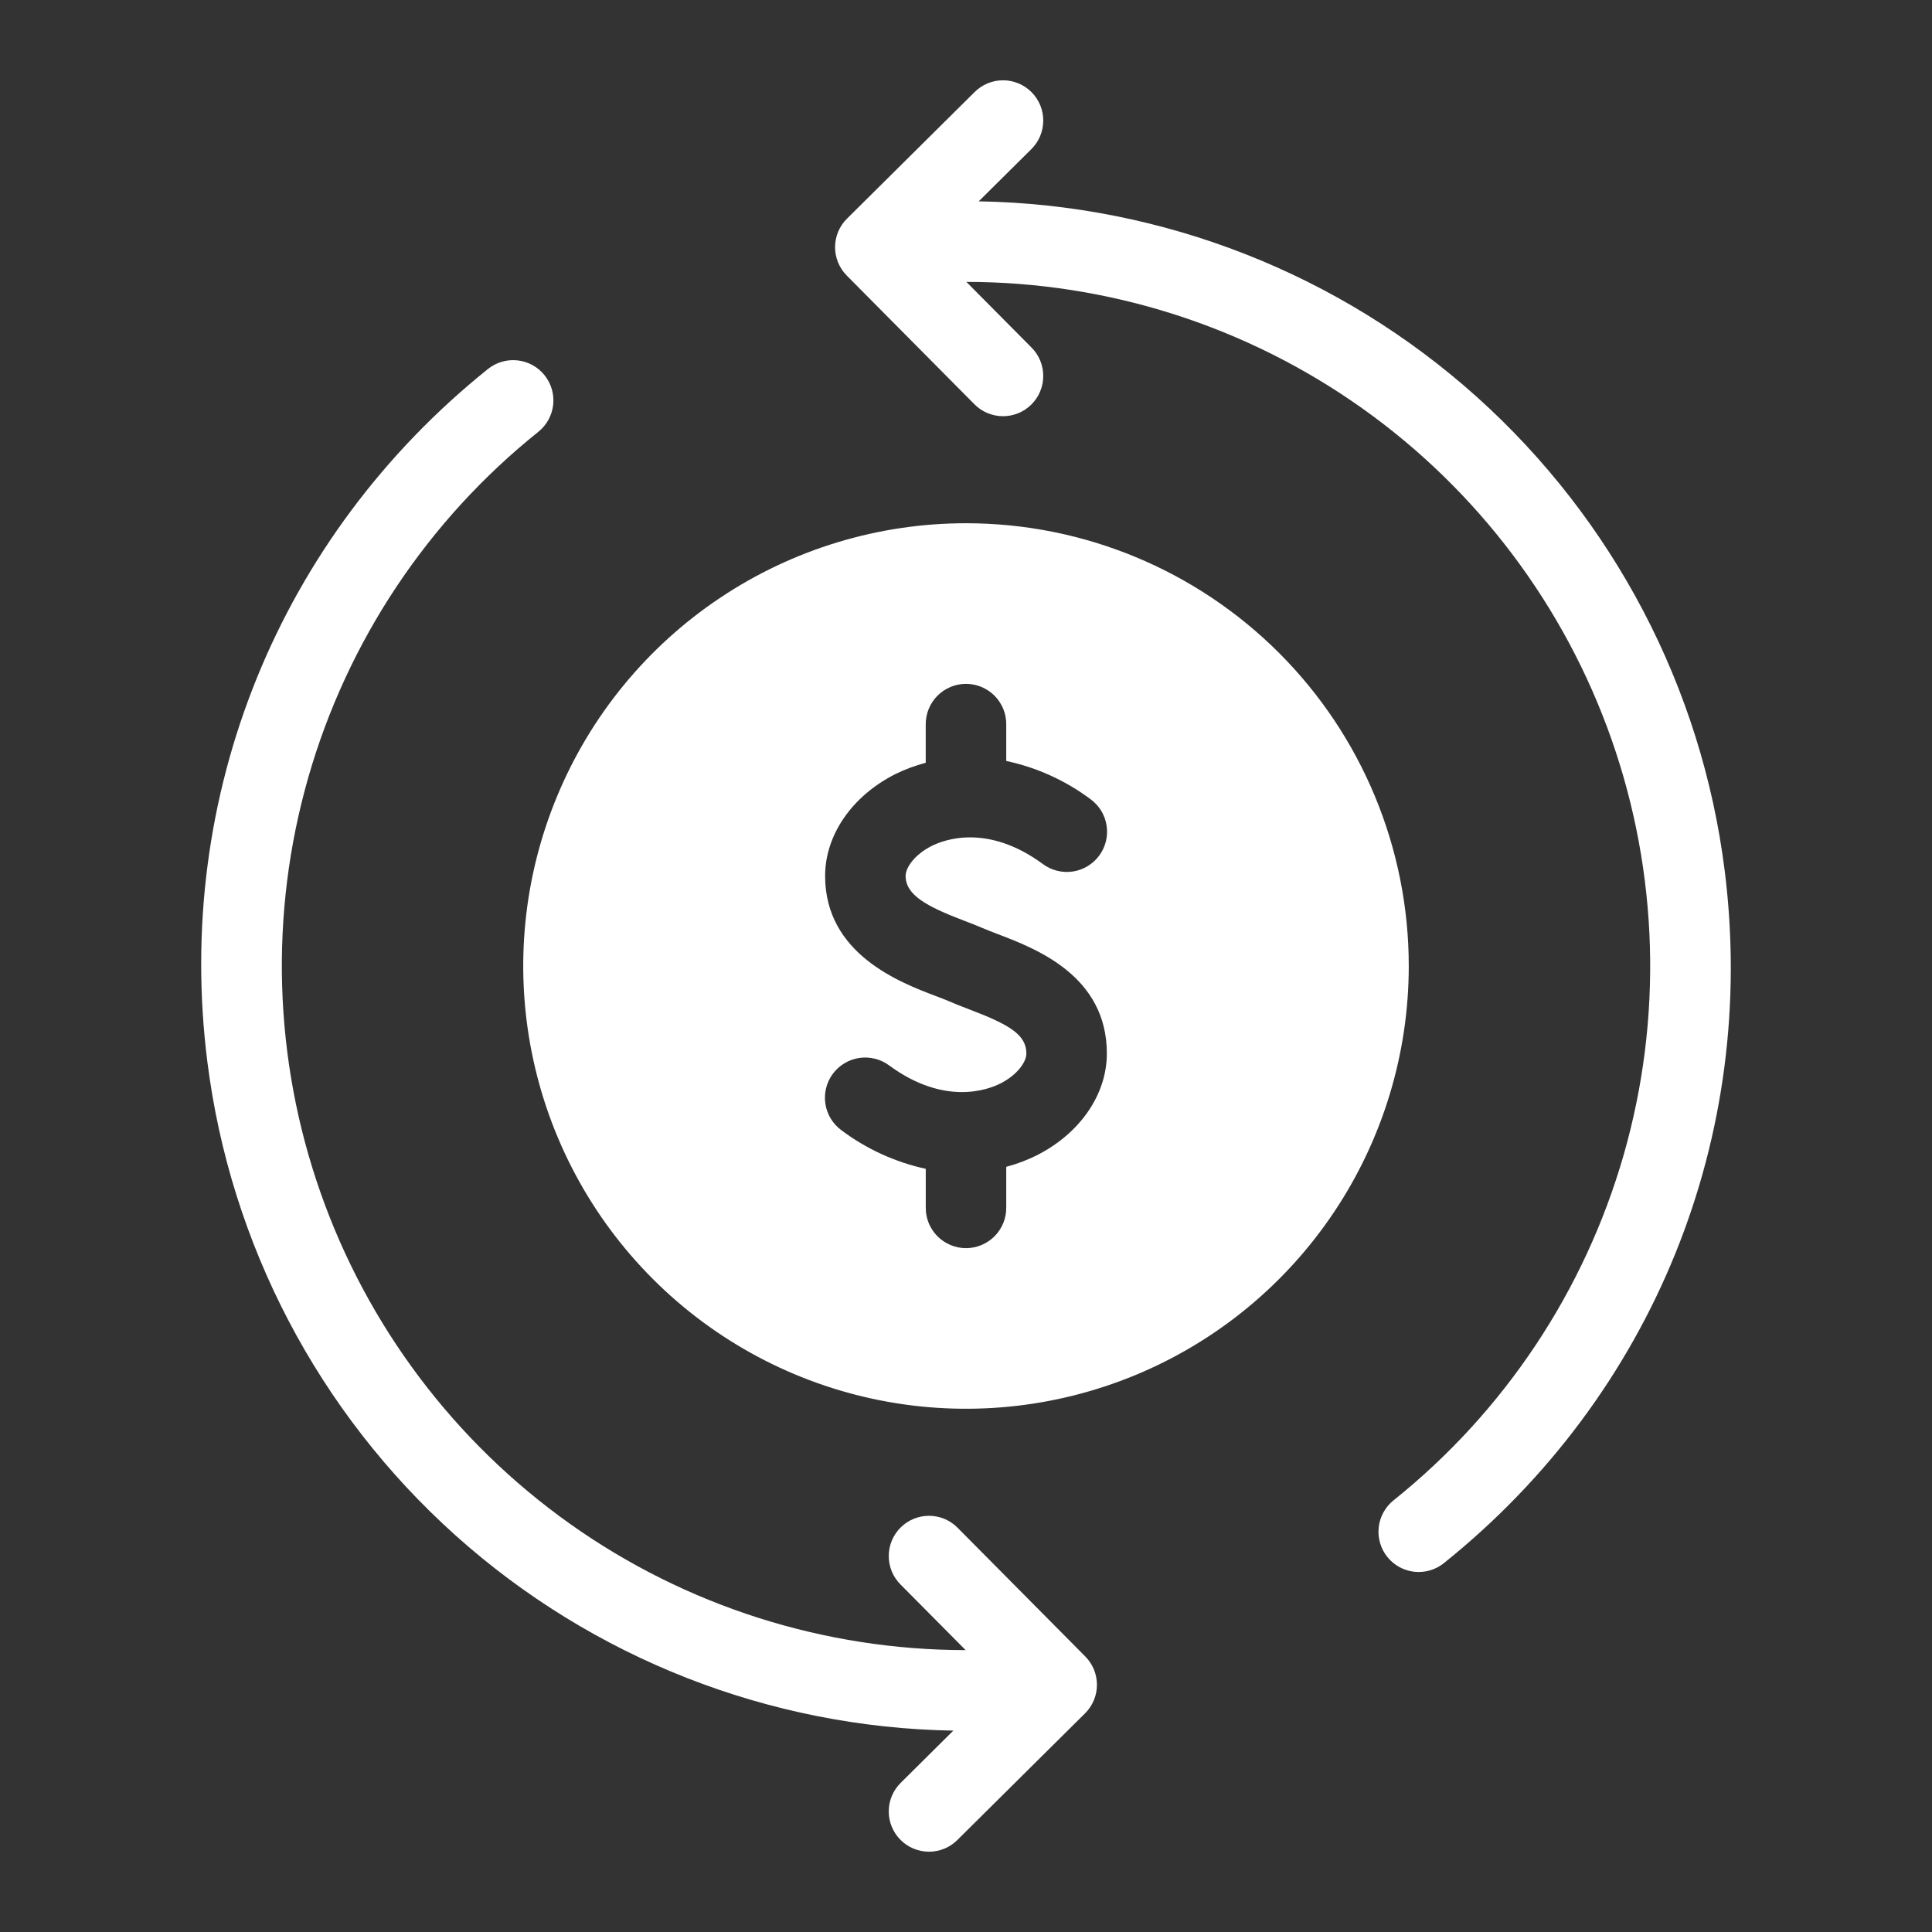
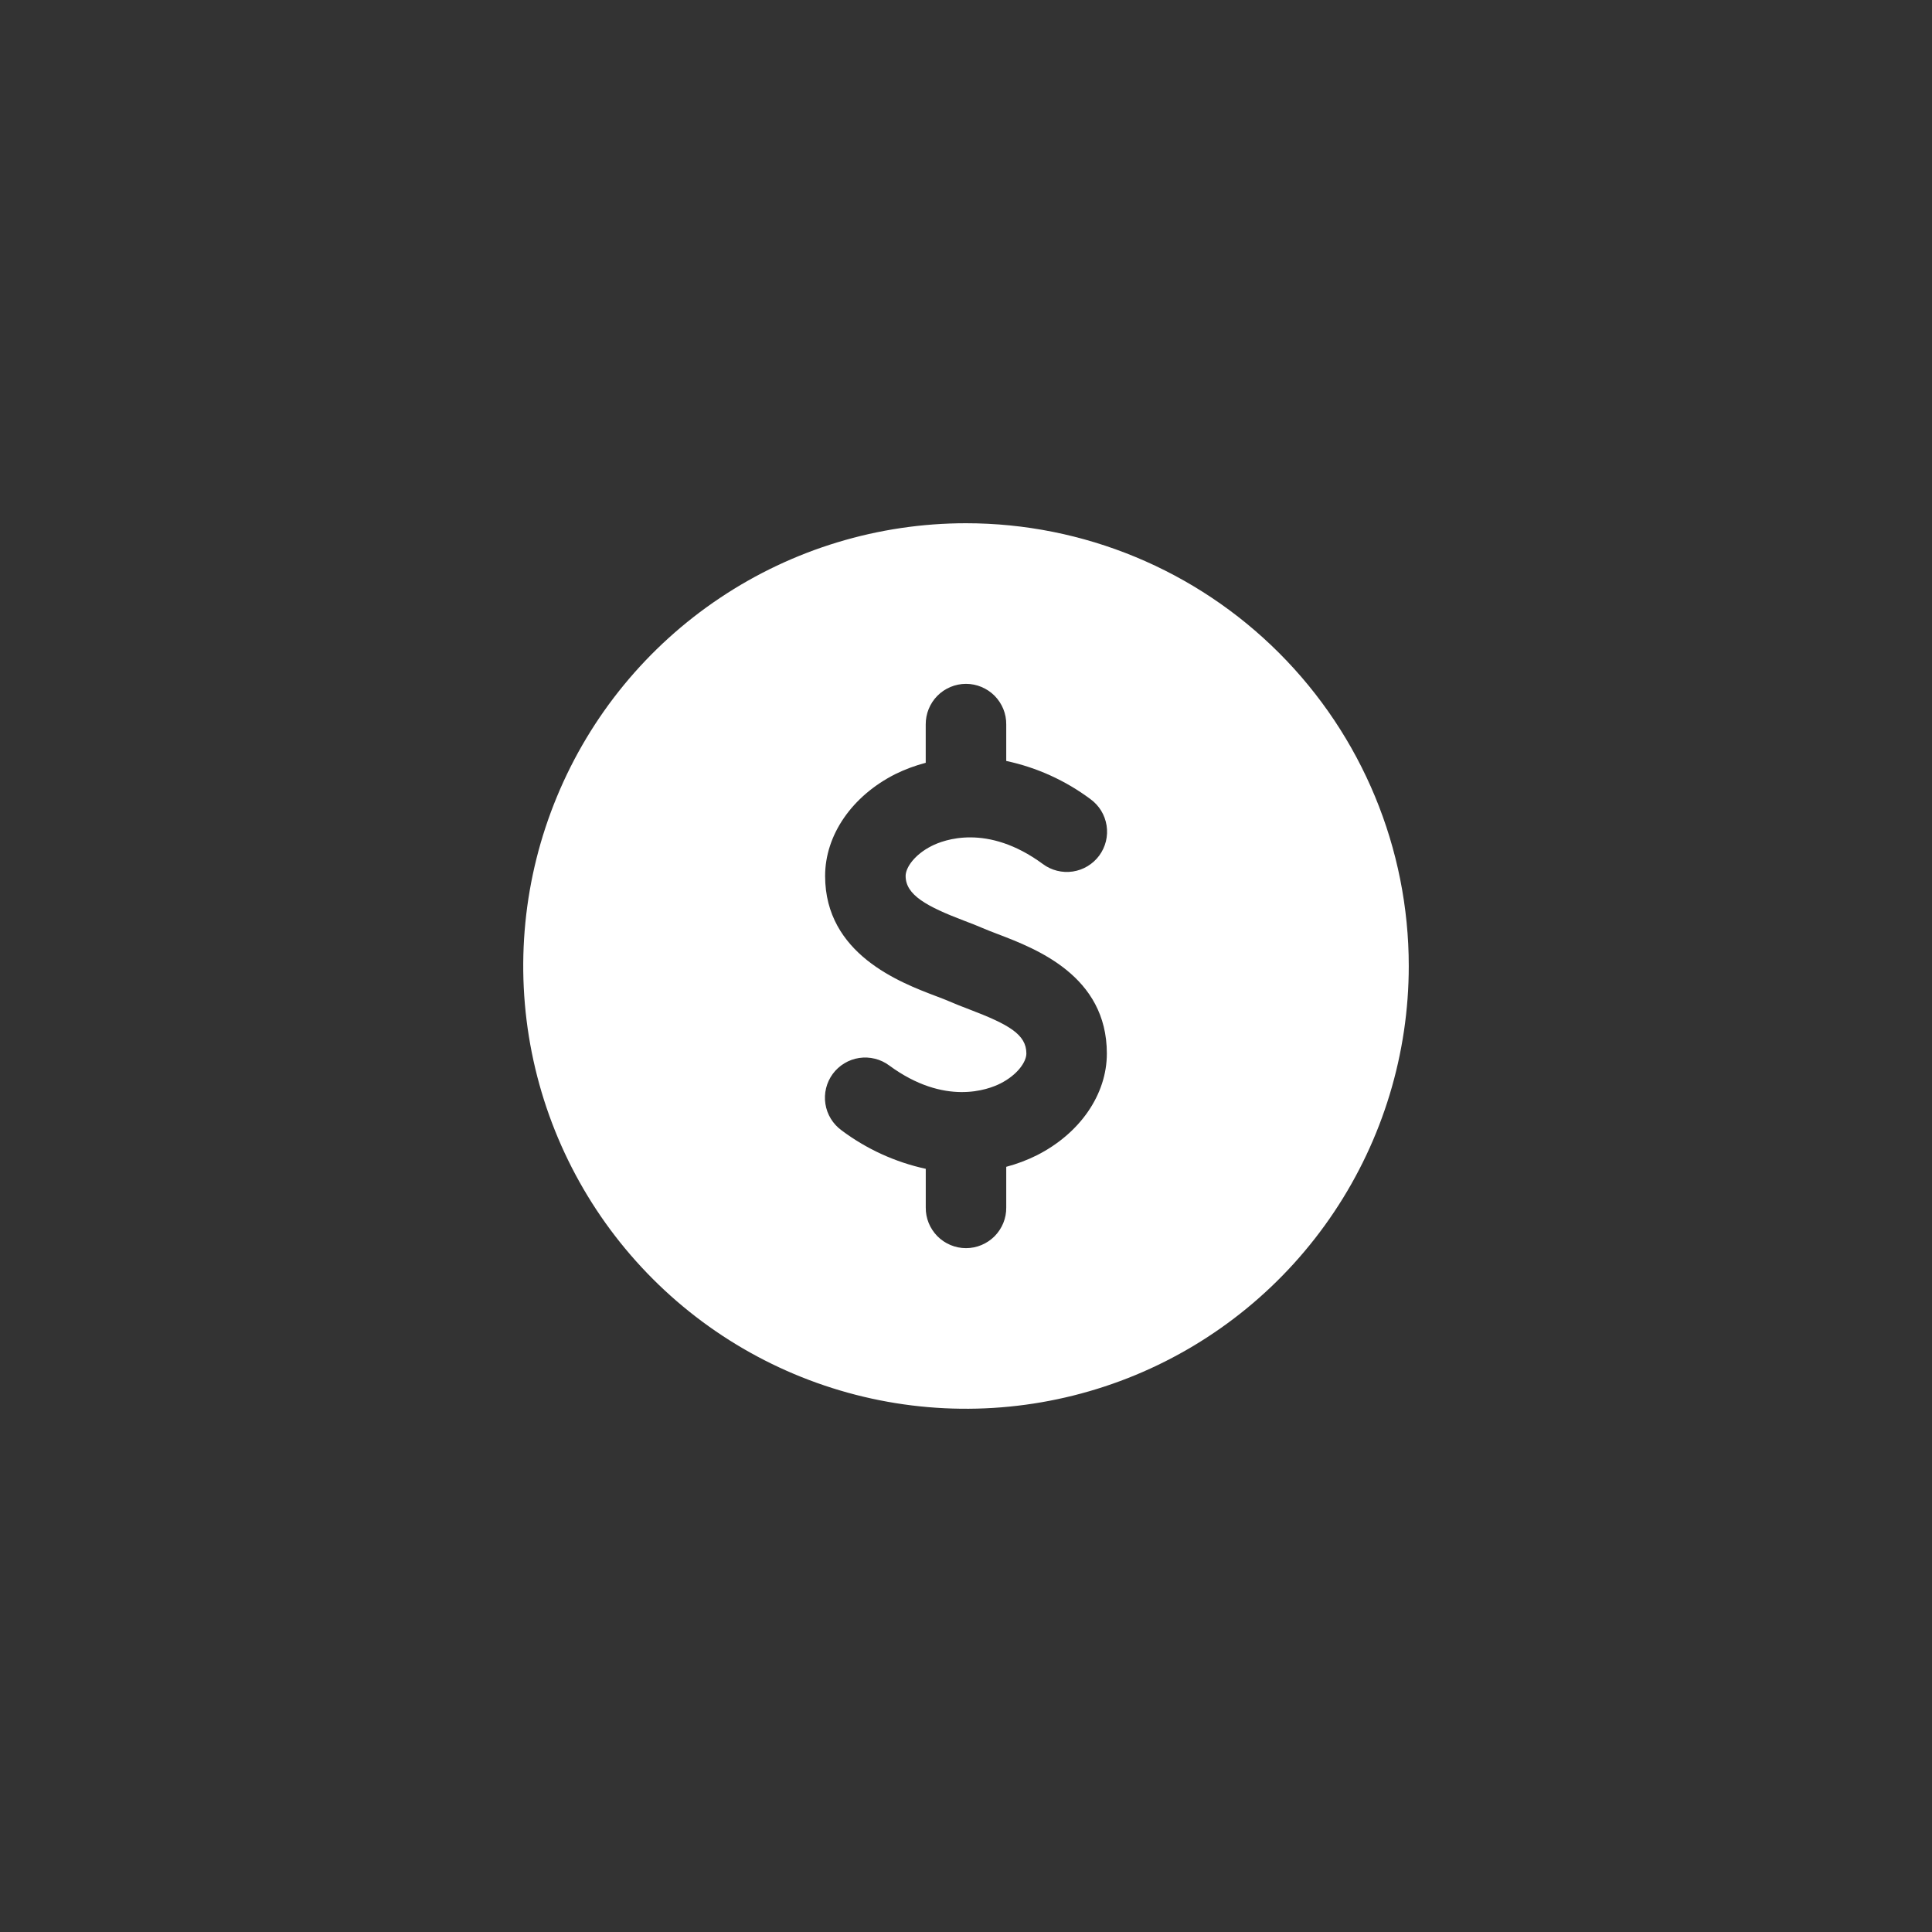
<svg xmlns="http://www.w3.org/2000/svg" width="52" height="52" viewBox="0 0 52 52" fill="none">
  <rect x="0" y="0" width="52" height="52" fill="#333333" stroke="none" />
  <path d="M26 14.083C23.643 14.083 21.339 14.782 19.38 16.092C17.42 17.401 15.892 19.262 14.991 21.44C14.088 23.617 13.852 26.013 14.312 28.325C14.772 30.636 15.907 32.76 17.574 34.426C19.24 36.093 21.364 37.228 23.675 37.688C25.987 38.148 28.383 37.911 30.56 37.01C32.738 36.108 34.599 34.58 35.908 32.62C37.218 30.661 37.917 28.357 37.917 26C37.917 22.84 36.661 19.808 34.426 17.574C32.191 15.339 29.16 14.083 26 14.083ZM27.904 31.096C27.642 31.226 27.367 31.33 27.083 31.405V32.5C27.085 32.643 27.058 32.785 27.004 32.918C26.95 33.05 26.87 33.171 26.77 33.273C26.669 33.374 26.549 33.455 26.417 33.51C26.285 33.566 26.143 33.594 26 33.594C25.857 33.594 25.715 33.566 25.583 33.51C25.451 33.455 25.331 33.374 25.23 33.273C25.13 33.171 25.05 33.05 24.996 32.918C24.942 32.785 24.915 32.643 24.917 32.5V31.459C24.096 31.28 23.323 30.927 22.65 30.423C22.535 30.339 22.437 30.233 22.362 30.111C22.288 29.99 22.238 29.854 22.216 29.713C22.194 29.572 22.2 29.428 22.234 29.289C22.268 29.15 22.329 29.02 22.413 28.905C22.498 28.79 22.605 28.692 22.727 28.619C22.849 28.545 22.985 28.496 23.126 28.475C23.267 28.454 23.411 28.461 23.55 28.496C23.689 28.53 23.819 28.592 23.933 28.677C25.428 29.776 26.602 29.326 26.926 29.162C27.385 28.93 27.625 28.58 27.625 28.355C27.625 27.841 27.151 27.573 26.087 27.167C25.896 27.094 25.718 27.025 25.562 26.957C25.456 26.91 25.328 26.862 25.188 26.809C24.221 26.442 22.208 25.677 22.208 23.576C22.208 22.475 22.931 21.425 24.096 20.836C24.358 20.707 24.633 20.605 24.916 20.531V19.5C24.915 19.357 24.942 19.215 24.996 19.082C25.05 18.95 25.129 18.829 25.23 18.727C25.331 18.625 25.451 18.545 25.583 18.49C25.715 18.434 25.857 18.406 26 18.406C26.143 18.406 26.285 18.434 26.417 18.49C26.549 18.545 26.669 18.625 26.77 18.727C26.87 18.829 26.95 18.95 27.004 19.082C27.058 19.215 27.085 19.357 27.083 19.5V20.481C27.904 20.656 28.677 21.007 29.35 21.509C29.465 21.593 29.563 21.698 29.638 21.82C29.712 21.942 29.762 22.078 29.784 22.219C29.806 22.36 29.8 22.504 29.766 22.643C29.732 22.781 29.671 22.912 29.587 23.027C29.502 23.142 29.395 23.239 29.273 23.313C29.151 23.387 29.015 23.436 28.874 23.457C28.733 23.478 28.588 23.471 28.45 23.436C28.311 23.401 28.181 23.34 28.067 23.254C26.572 22.155 25.398 22.606 25.074 22.77C24.615 23.002 24.375 23.351 24.375 23.576C24.375 24.086 24.931 24.394 25.957 24.784C26.137 24.852 26.301 24.915 26.437 24.975C26.562 25.03 26.706 25.084 26.86 25.143C27.885 25.535 29.791 26.263 29.791 28.355C29.792 29.457 29.069 30.507 27.904 31.096Z" fill="white" />
-   <path d="M46.419 23.424C45.8 18.509 43.428 13.983 39.74 10.675C36.052 7.368 31.295 5.502 26.342 5.419L27.754 4.019C27.856 3.919 27.937 3.8 27.993 3.669C28.049 3.537 28.078 3.396 28.079 3.253C28.081 3.11 28.053 2.968 28 2.836C27.945 2.704 27.866 2.583 27.765 2.482C27.665 2.38 27.545 2.3 27.413 2.245C27.281 2.19 27.14 2.161 26.997 2.161C26.854 2.161 26.712 2.189 26.581 2.244C26.449 2.299 26.329 2.38 26.228 2.481L22.797 5.885C22.695 5.985 22.615 6.104 22.56 6.235C22.505 6.366 22.477 6.507 22.476 6.649C22.475 6.791 22.503 6.932 22.557 7.064C22.611 7.196 22.69 7.315 22.79 7.416L26.222 10.876C26.322 10.978 26.441 11.06 26.572 11.116C26.704 11.171 26.845 11.201 26.988 11.202C27.131 11.203 27.272 11.176 27.405 11.122C27.537 11.068 27.657 10.989 27.759 10.888C27.86 10.787 27.941 10.668 27.996 10.536C28.051 10.404 28.079 10.262 28.079 10.119C28.079 9.977 28.051 9.835 27.997 9.703C27.942 9.571 27.861 9.451 27.76 9.351L26.01 7.587C29.825 7.589 33.545 8.776 36.656 10.984C39.767 13.192 42.116 16.311 43.378 19.911C44.64 23.511 44.753 27.414 43.702 31.081C42.65 34.748 40.485 37.998 37.507 40.382C37.396 40.471 37.304 40.581 37.235 40.706C37.167 40.831 37.123 40.968 37.108 41.109C37.077 41.395 37.16 41.681 37.34 41.905C37.519 42.129 37.781 42.273 38.066 42.304C38.352 42.335 38.638 42.252 38.862 42.072C44.497 37.553 47.322 30.582 46.419 23.424Z" fill="white" />
-   <path d="M25.778 41.124C25.678 41.022 25.559 40.94 25.428 40.884C25.296 40.828 25.155 40.799 25.012 40.798C24.869 40.797 24.728 40.824 24.595 40.878C24.463 40.932 24.343 41.011 24.241 41.112C24.14 41.213 24.059 41.332 24.004 41.464C23.949 41.596 23.921 41.738 23.921 41.88C23.921 42.023 23.949 42.165 24.003 42.297C24.058 42.429 24.139 42.549 24.24 42.649L25.99 44.413C22.175 44.411 18.456 43.224 15.345 41.017C12.235 38.809 9.886 35.691 8.624 32.091C7.361 28.492 7.248 24.59 8.298 20.923C9.349 17.256 11.512 14.006 14.49 11.622C14.714 11.442 14.857 11.18 14.889 10.895C14.92 10.609 14.836 10.323 14.656 10.099C14.477 9.874 14.215 9.731 13.93 9.7C13.644 9.668 13.357 9.752 13.133 9.932C7.501 14.451 4.678 21.421 5.581 28.576C6.2 33.491 8.572 38.017 12.26 41.325C15.948 44.632 20.706 46.498 25.659 46.58L24.247 47.981C24.145 48.081 24.063 48.2 24.007 48.331C23.951 48.463 23.922 48.604 23.921 48.747C23.92 48.89 23.947 49.032 24.001 49.164C24.055 49.296 24.134 49.417 24.235 49.518C24.336 49.62 24.455 49.7 24.587 49.755C24.719 49.81 24.861 49.839 25.003 49.839C25.146 49.839 25.288 49.81 25.42 49.756C25.552 49.701 25.672 49.62 25.772 49.519L29.204 46.115C29.305 46.015 29.385 45.896 29.44 45.765C29.495 45.634 29.524 45.493 29.524 45.351C29.525 45.209 29.497 45.068 29.444 44.936C29.39 44.804 29.31 44.685 29.21 44.584L25.778 41.124Z" fill="white" />
</svg>